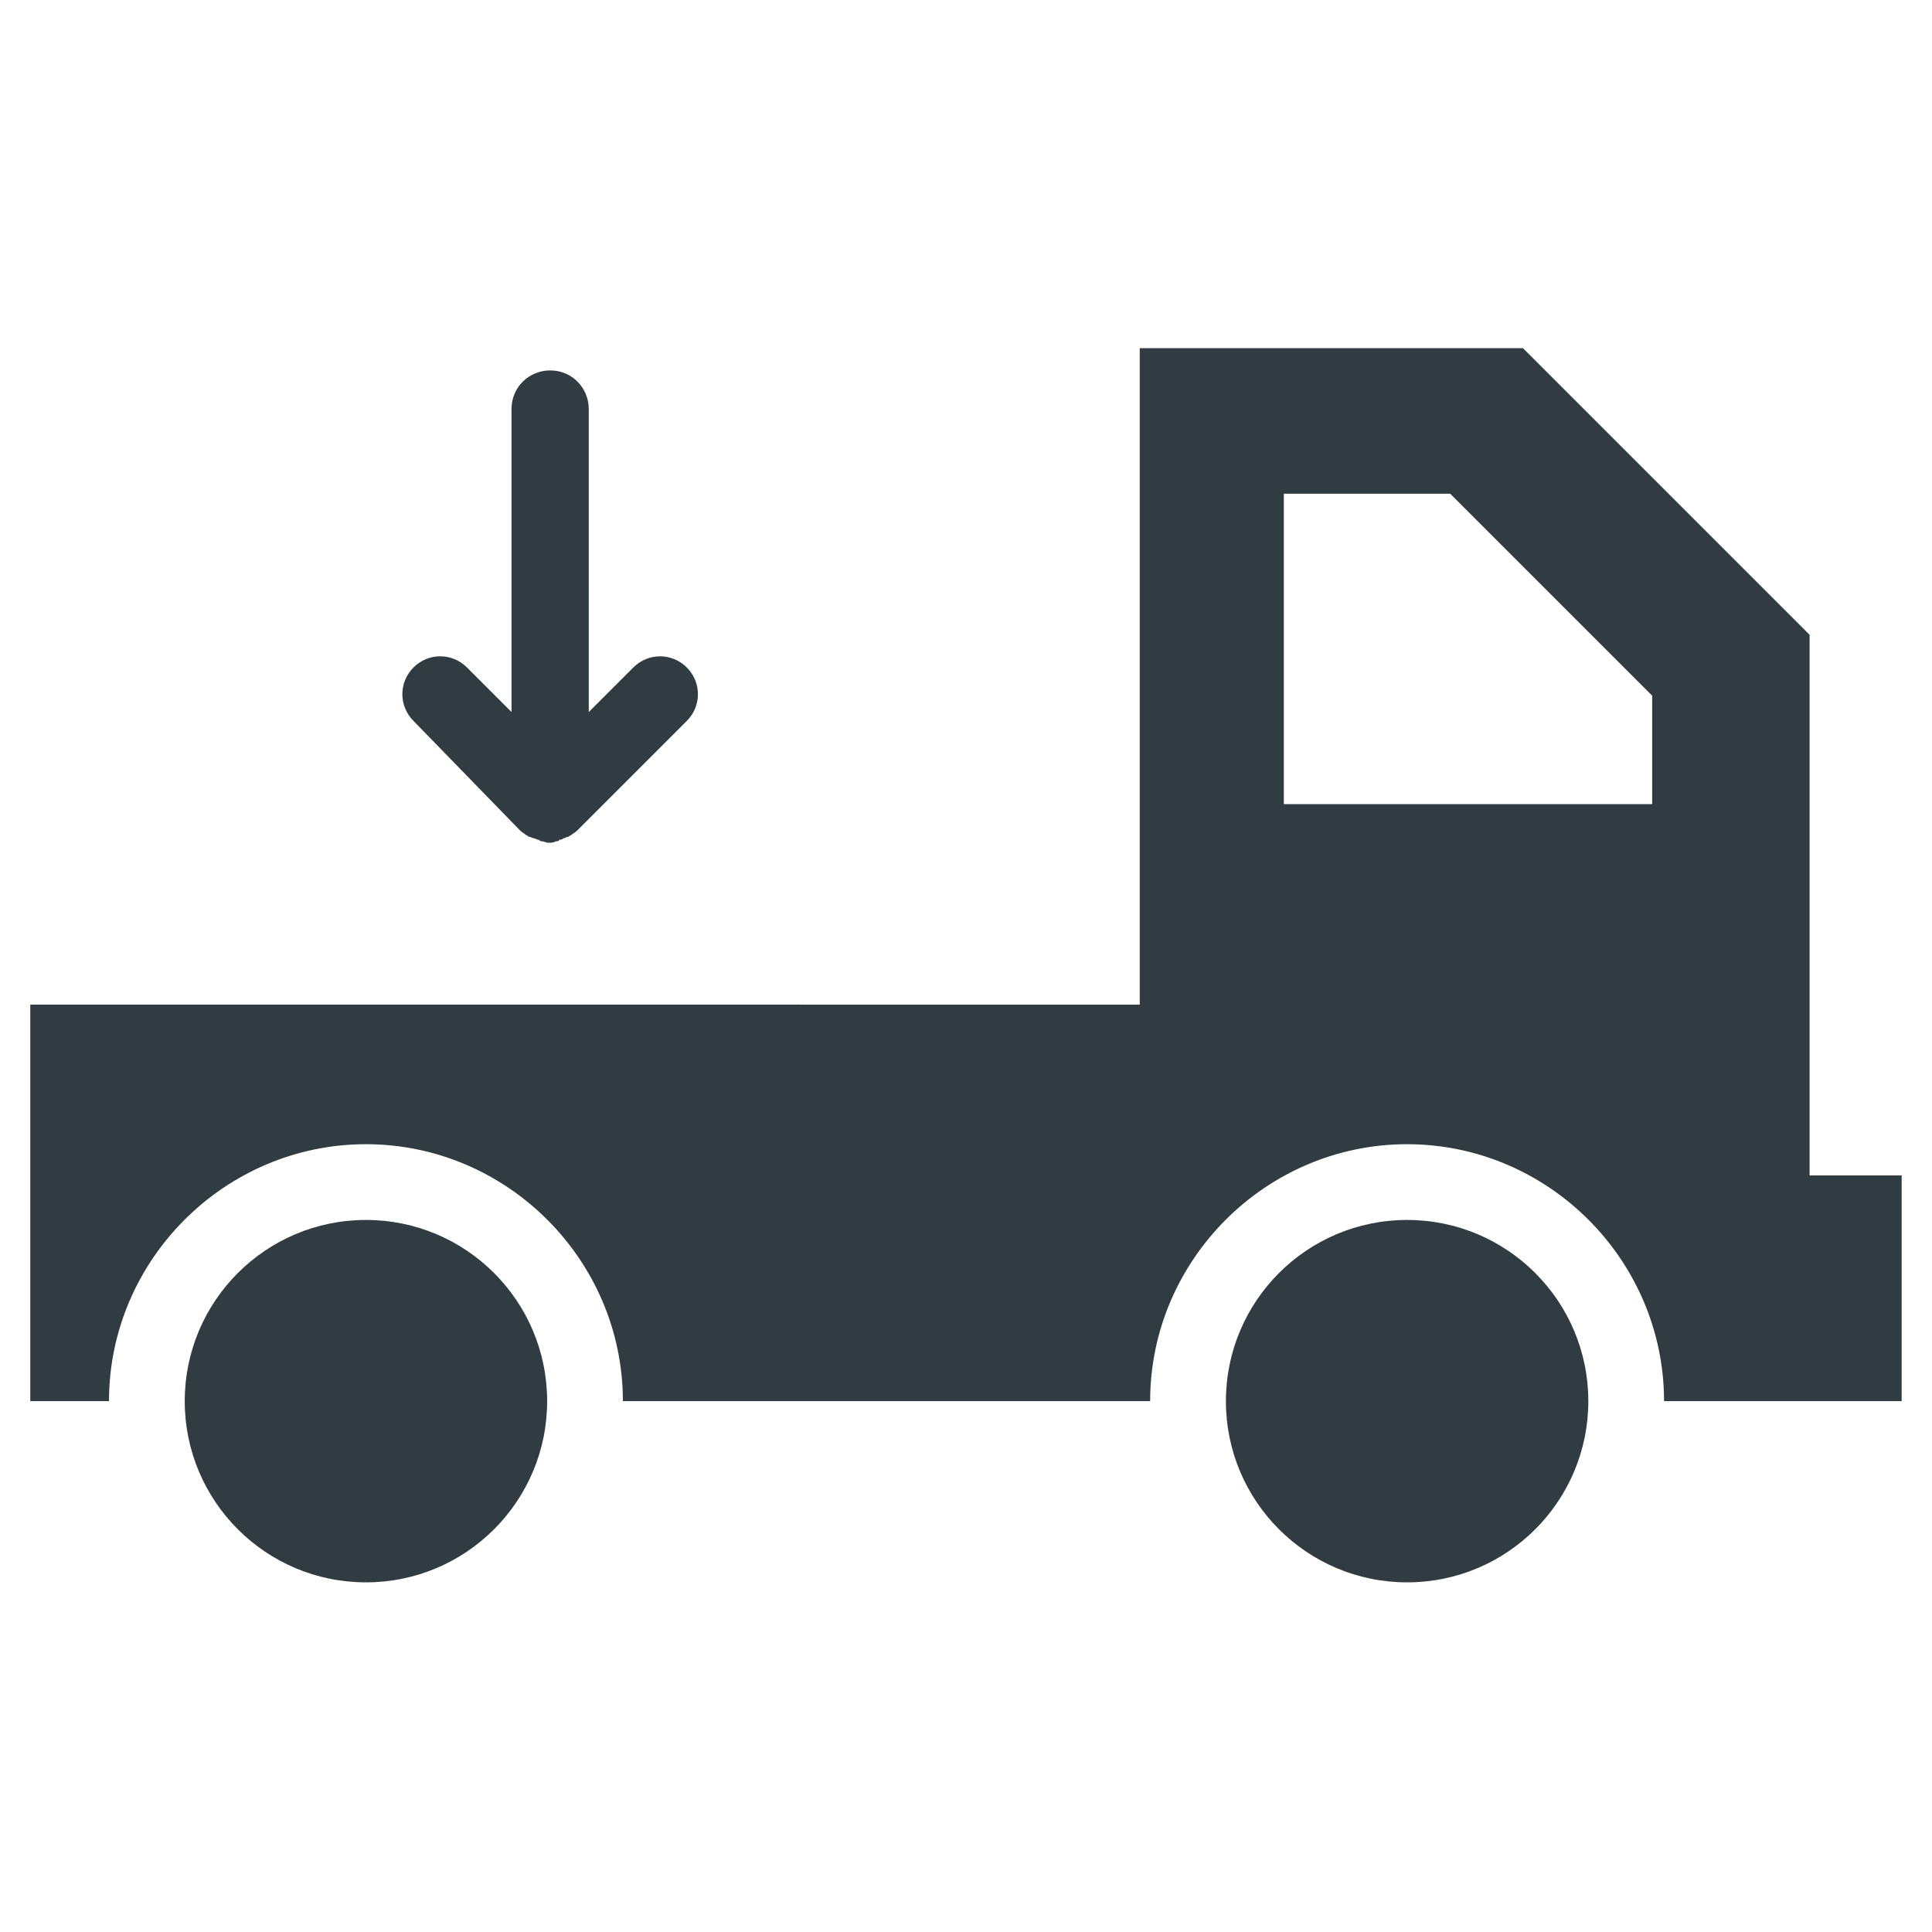
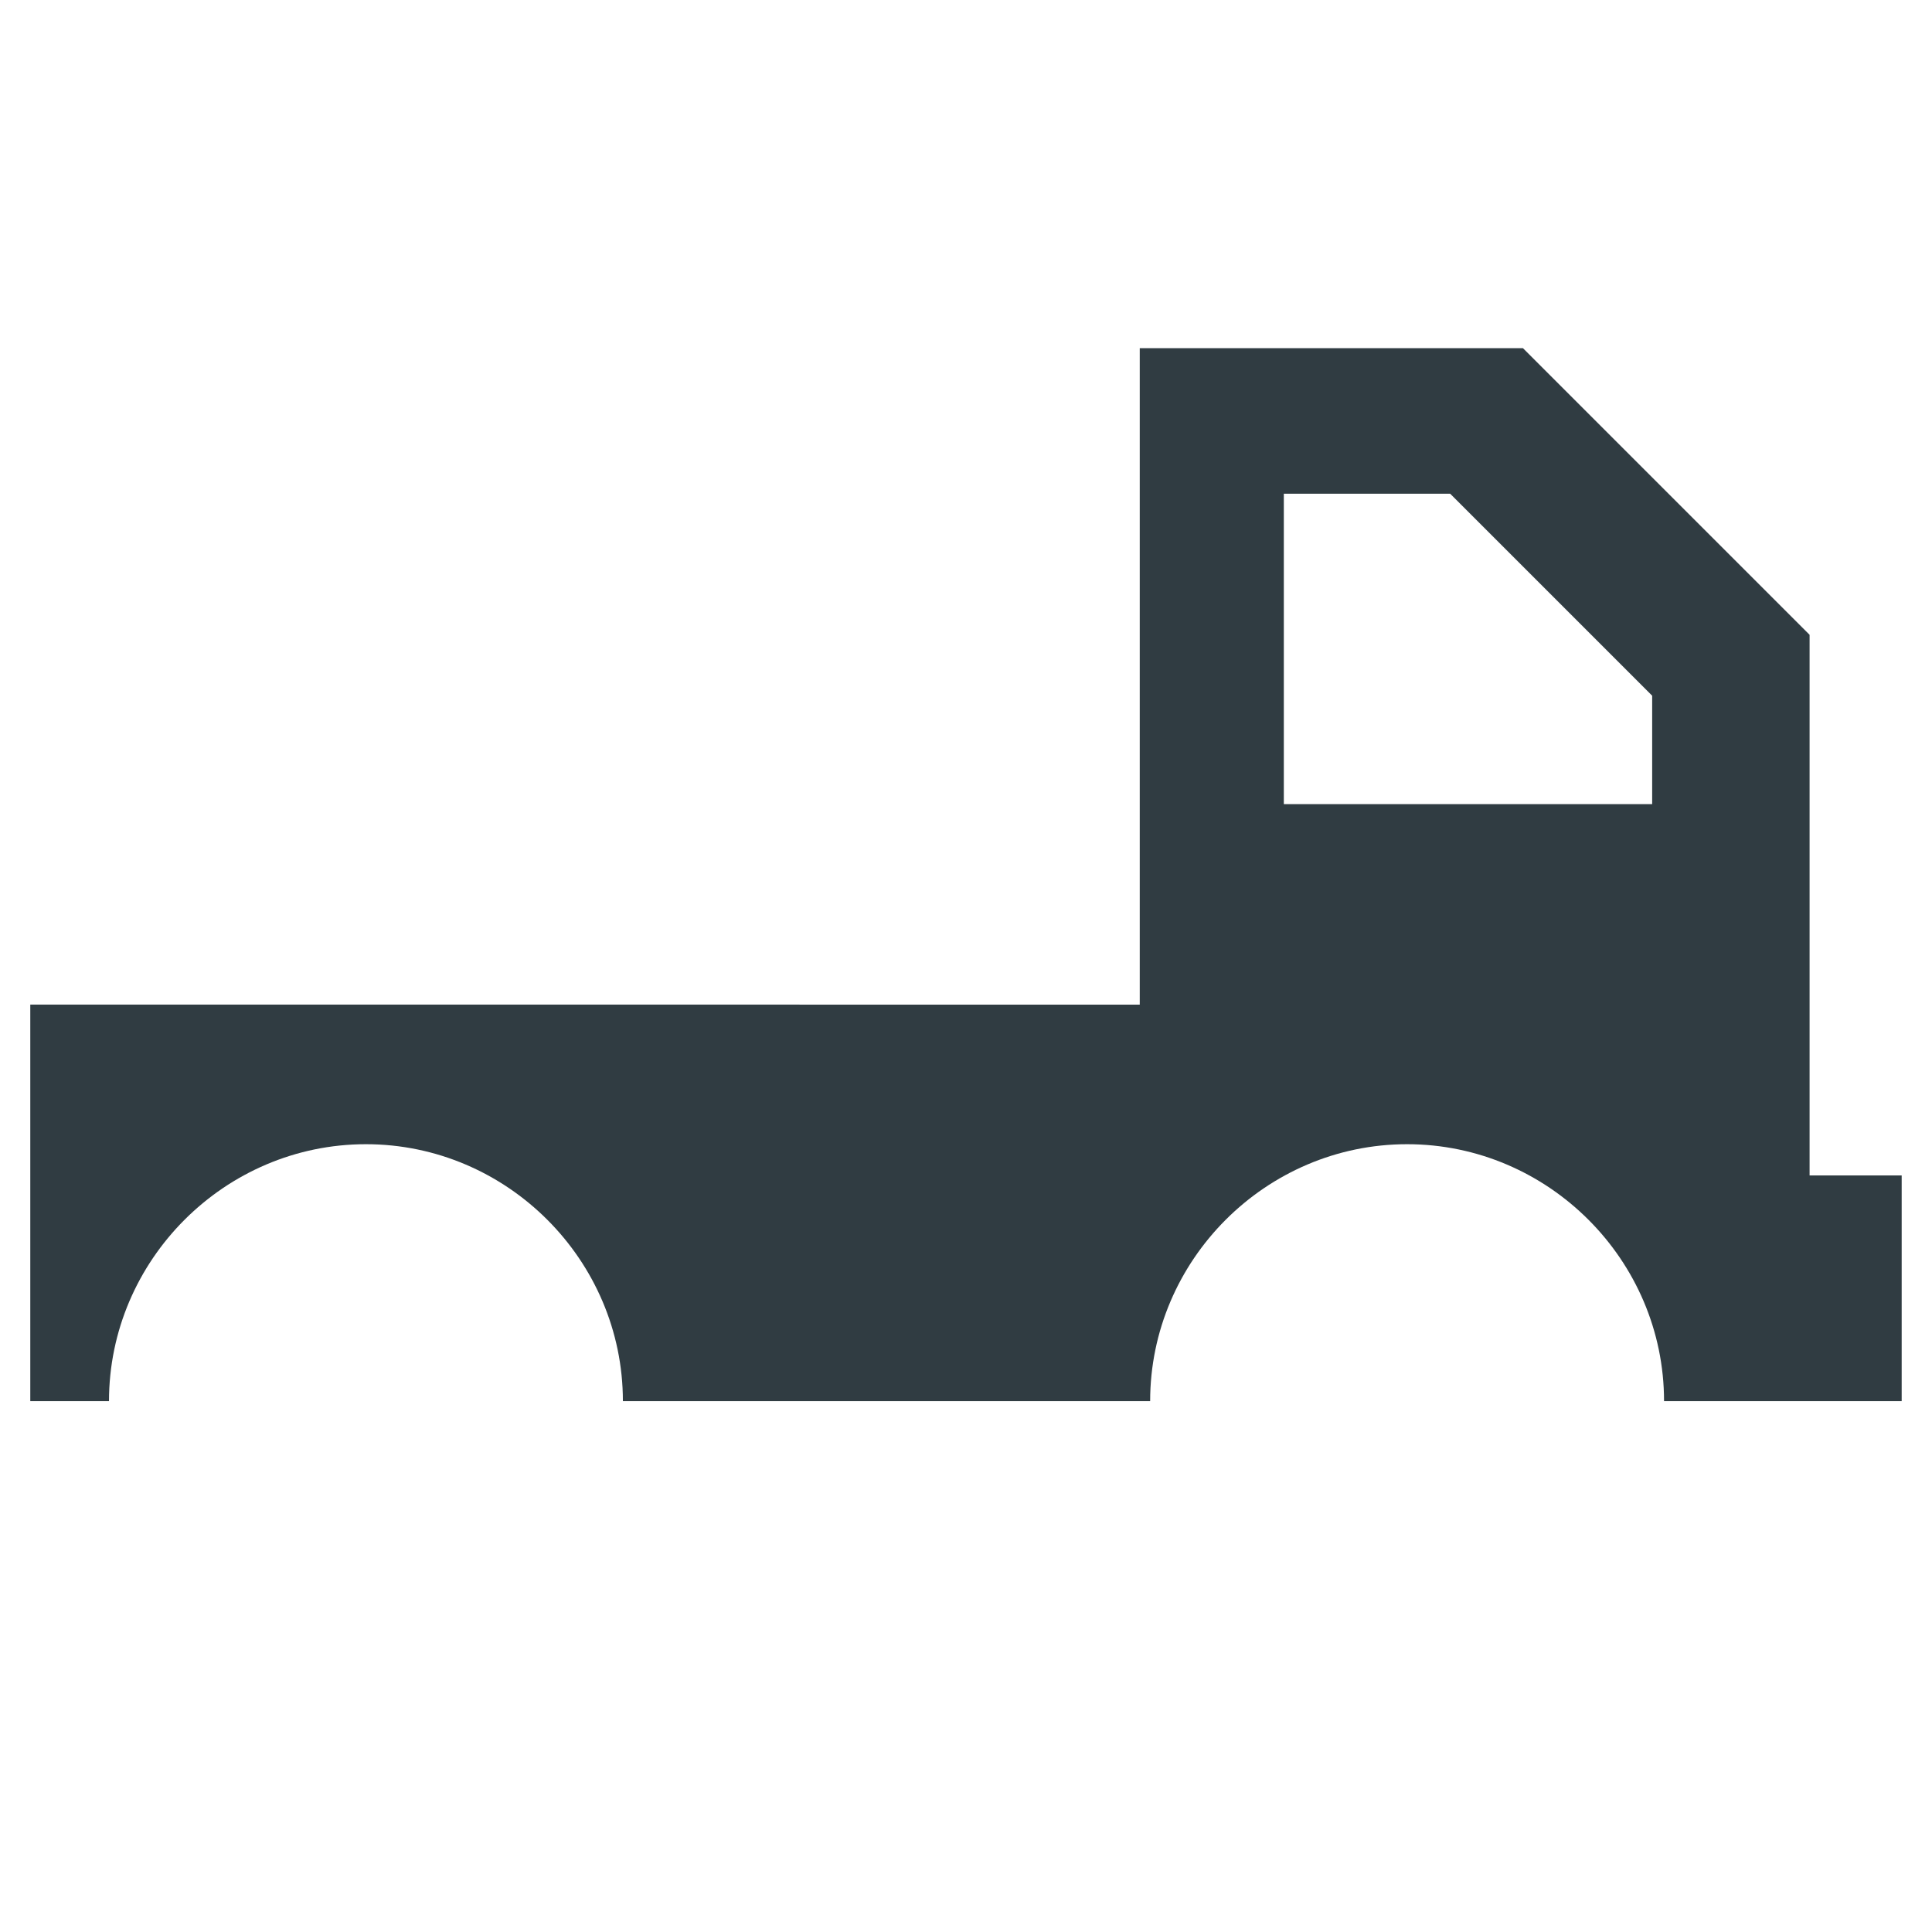
<svg xmlns="http://www.w3.org/2000/svg" width="800px" height="800px" version="1.1" viewBox="144 144 512 512">
  <g fill="#303c42">
-     <path d="m281.92 364.18c0.395 0.395 1.18 0.789 1.574 1.18 0.395 0 0.395 0.395 0.789 0.395s0.789 0.395 1.18 0.395c0.395 0 0.789 0.395 1.18 0.395 0.395 0 0.395 0.395 0.789 0.395 0.789 0 1.18 0.395 1.969 0.395 0.789 0 1.18 0 1.969-0.395 0.395 0 0.789 0 0.789-0.395 0.395 0 0.789 0 1.18-0.395 0.395 0 0.789-0.395 1.18-0.395 0.395 0 0.395-0.395 0.789-0.395 0.395-0.395 1.18-0.789 1.574-1.18l29.125-29.125c3.938-3.938 3.938-10.234 0-14.168-3.938-3.938-10.234-3.938-14.168 0l-11.809 11.809-0.004-80.297c0-5.512-4.328-10.234-10.234-10.234-5.512 0-10.234 4.328-10.234 10.234v80.293l-11.809-11.809c-3.938-3.938-10.234-3.938-14.168 0-3.938 3.938-3.938 10.234 0 14.168z" />
-     <path d="m289 515.32c0 26.52-21.5 48.02-48.02 48.02s-48.02-21.5-48.02-48.02 21.5-48.02 48.02-48.02 48.02 21.5 48.02 48.02" />
-     <path d="m564.92 515.32c0 26.52-21.5 48.02-48.02 48.02-26.52 0-48.02-21.5-48.02-48.02s21.5-48.02 48.02-48.02c26.52 0 48.02 21.5 48.02 48.02" />
    <path d="m623.56 455.5v-143.27c-29.52-29.52-46.051-46.051-75.965-75.965h-101.55v173.97l-294.02-0.004v105.09h20.859c0-37.391 30.699-68.094 68.094-68.094 37.391 0 68.094 30.699 68.094 68.094h139.73c0-37.391 30.699-68.094 68.094-68.094 37.391 0 68.094 30.699 68.094 68.094h62.977v-59.824zm-42.113-98.398h-97.219v-82.266h44.082l53.531 53.531v28.734z" />
  </g>
</svg>